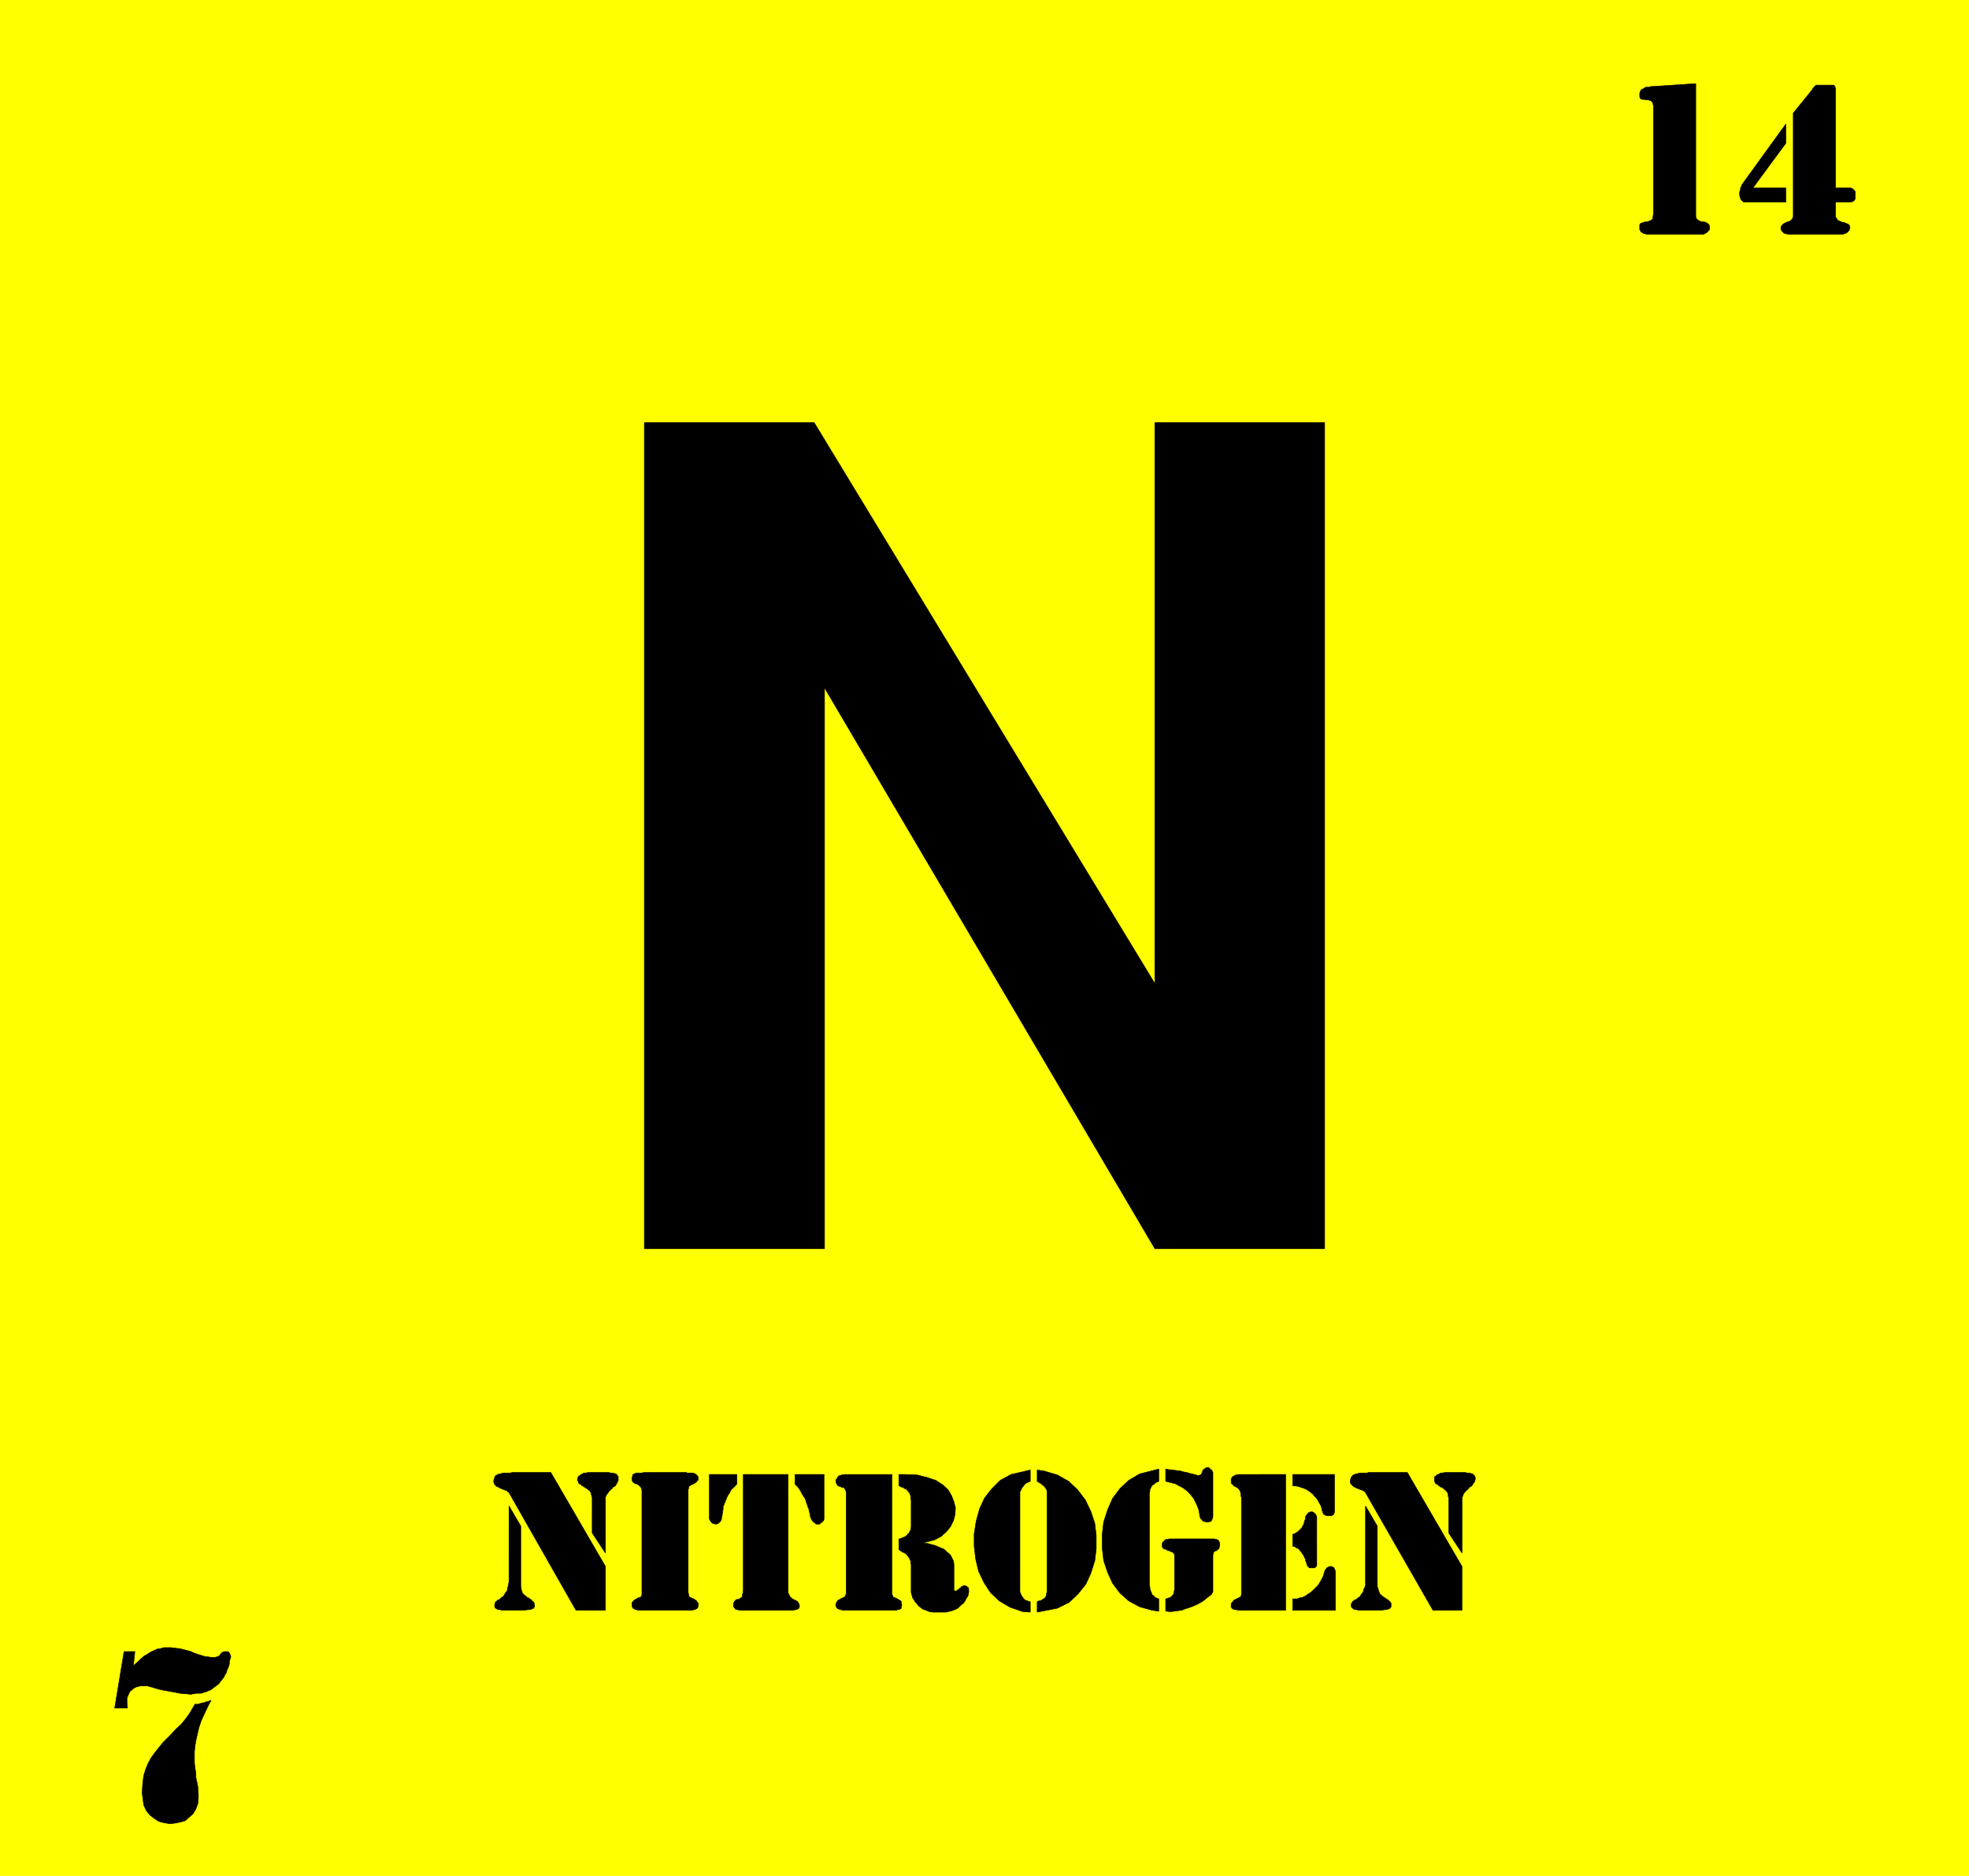
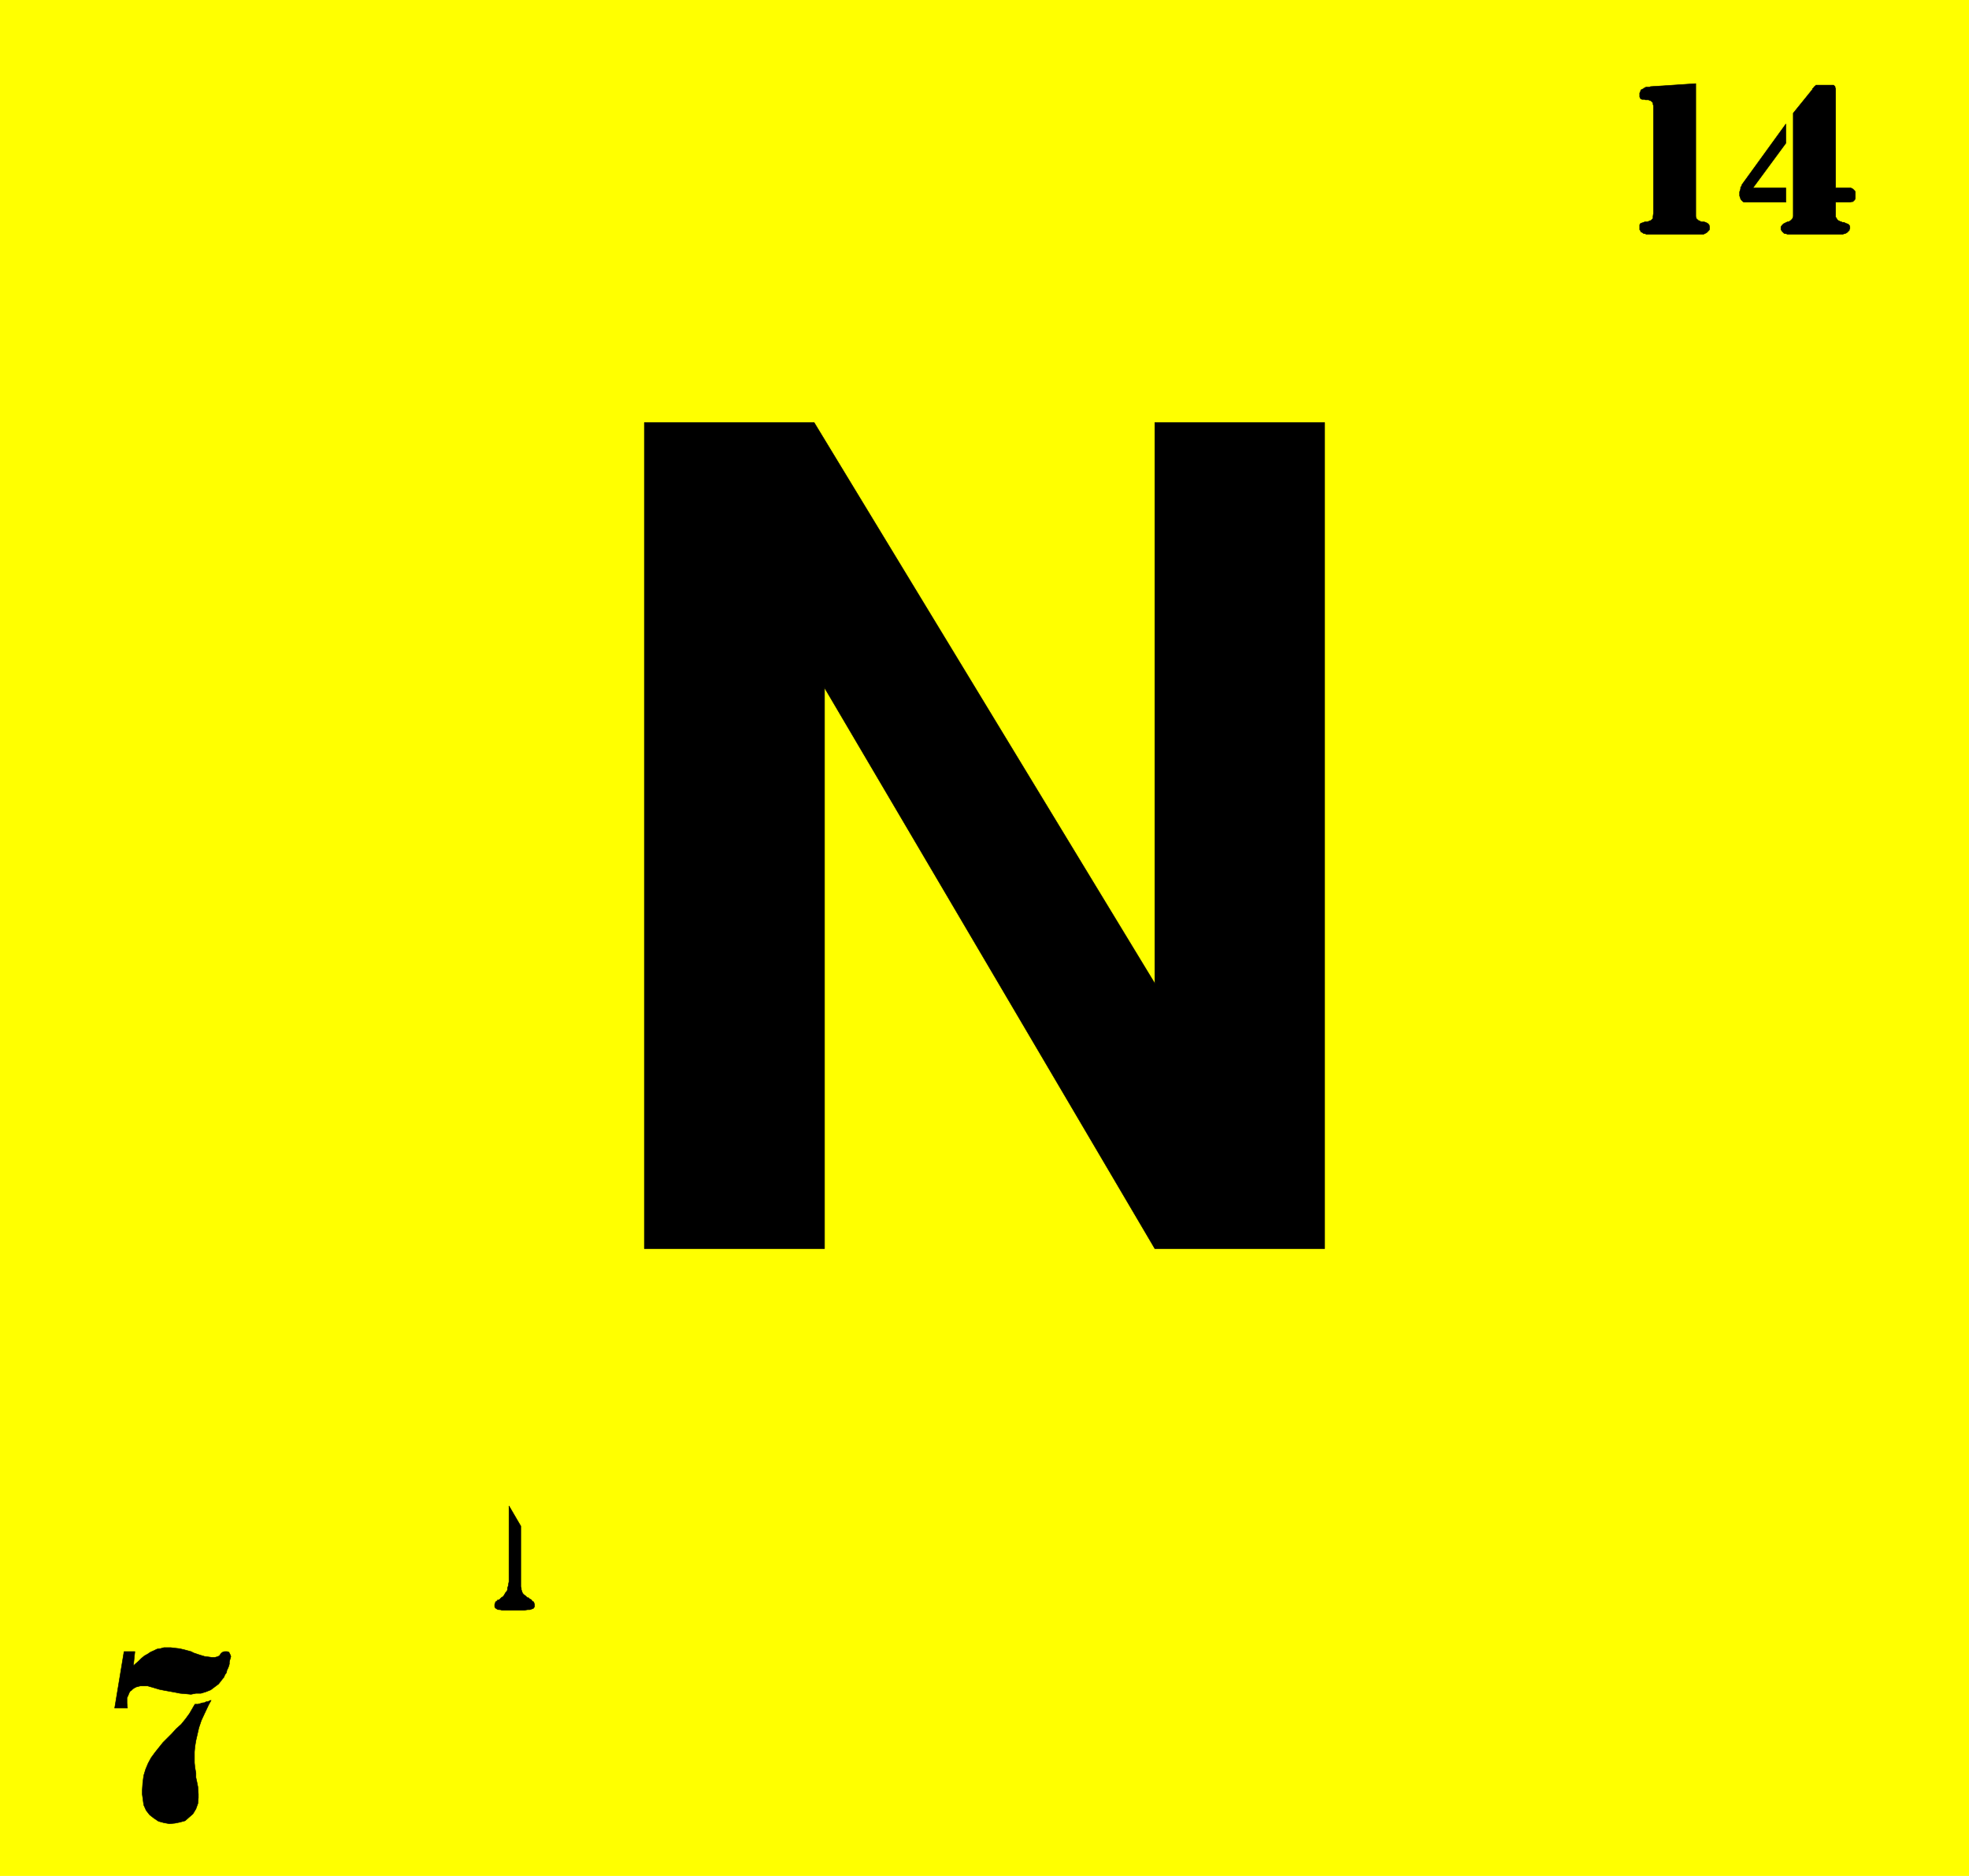
<svg xmlns="http://www.w3.org/2000/svg" width="3987.839" height="3799.359" viewBox="0 0 2990.879 2849.519">
  <rect x="0" y="0" width="2990.879" height="2849.519" fill="#808080" stroke="none" />
  <defs>
    <clipPath id="a">
      <path d="M0 2.79h2990.879V2853H0Zm0 0" />
    </clipPath>
    <clipPath id="b">
      <path d="M0 2.79h2990.879v2849.519H0Zm0 0" />
    </clipPath>
  </defs>
  <g clip-path="url(#a)" transform="translate(0 -2.79)">
-     <path style="fill:#fff;fill-opacity:1;fill-rule:nonzero;stroke:none" d="M0 2852.309h2990.879V2.789H0Zm0 0" />
-   </g>
+     </g>
  <g clip-path="url(#b)" transform="translate(0 -2.79)">
    <path style="fill:#fff;fill-opacity:1;fill-rule:evenodd;stroke:#fff;stroke-width:.15;stroke-linecap:square;stroke-linejoin:bevel;stroke-miterlimit:10;stroke-opacity:1" d="M0 .5h603V575H0Zm0 0" transform="matrix(4.96 0 0 -4.96 0 2854.79)" />
    <path style="fill:#ff0;fill-opacity:1;fill-rule:evenodd;stroke:#ff0;stroke-width:.15;stroke-linecap:square;stroke-linejoin:bevel;stroke-miterlimit:10;stroke-opacity:1" d="M0 575h603V.5H0Zm0 0" transform="matrix(4.96 0 0 -4.96 0 2854.79)" />
  </g>
-   <path style="fill:#000;fill-opacity:1;fill-rule:evenodd;stroke:#000;stroke-width:.15;stroke-linecap:square;stroke-linejoin:bevel;stroke-miterlimit:10;stroke-opacity:1" d="m438.83 81.86-20.65 36.01v.15l-.3.15-.3.3-.45.15-.46.15-.3.15-.45.16-.45.15-.46.3-.45.15-.3.3-.3.3-.3.3-.15.45v.61l.3.9v.15l.3.15.15.3.15.15.45.15.31.16h.45l.3.15.45.15h2.26l.46.15h11.9l16.74-28.78V81.86Zm8.9 17.48-4.07 6.18v10.84l-.15.3v.61l-.15.45-.15.3-.16.15-.15.3-.3.15-.15.15-.3.31-.3.15-.15.3h-.45l-.31.3-.3.15-.45.45h-.15l-.45.3-.15.3-.15.46v1.05l.15.3.3.15.3.3.3.15.45.16.46.3h.45l.75.15h6.48l.15-.15h.76l.6-.15.45-.15.3-.16.31-.3.15-.3.15-.3v-.6l-.15-.3v-.3l-.15-.31-.31-.3-.15-.3-.3-.45-.15-.15-.3-.15-.3-.15-.15-.3-.3-.31-.3-.15-.16-.3-.3-.15-.15-.3-.3-.3-.15-.3-.15-.3v-.3l-.3-.31zm0 0" transform="matrix(4.96 0 0 -4.96 0 2852)" />
-   <path style="fill:#000;fill-opacity:1;fill-rule:evenodd;stroke:#000;stroke-width:.15;stroke-linecap:square;stroke-linejoin:bevel;stroke-miterlimit:10;stroke-opacity:1" d="m418.18 113.8 3.62-6.18V89.09l.15-.45.15-.45.15-.45.15-.46.15-.3.15-.3.3-.15.31-.3.3-.3.3-.15.3-.15.3-.3.61-.31.6-.6.15-.3.15-.15v-1.06l-.15-.15-.15-.3-.3-.15-.46-.15-.45-.15h-.45l-1.06-.15h-6.93l-.6.15h-.46l-.45.15-.75.75v.91l.3.3v.3l.15.15.3.15.3.3h.15l.31.15.45.31.3.3.3.15.3.3.15.45.31.3.3.45.15.31v.45l.3.45.15.45.15.45zm-24.42 9.64V81.86h-14.62l-.46.15h-.6l-.15.15h-.3v.15h-.15l-.45.45v.91l.15.45.45.45.15.3.3.15.3.15.3.16.31.15.3.15.15.15h.3l.15.15.15.3.15.45v29.68l-.15.46v.6l-.15.6-.15.45-.3.45-.15.16-.3.3-.31.15-.3.15-.3.15-.3.15-.15.3-.15.15-.3.15-.15.45v1.06l.15.15v.15l.15.15.15.15.3.3h.15l.3.15.15.15h.61l.3.15zm2.11-38.11h1.36l.75.3.9.15.91.45.6.45.76.45.75.61.6.6.61.6.6.6.45.76.45.75.3.6.31.61.3.9v.15l.15.45.15.45.3.31.15.3.3.15.3.15.46.15h.45l.3-.15.3-.15.15-.15.15-.3.15-.31.15-.6V81.86h-13.11zm0 38.11h12.81v-11.6l-.15-.3v-.3l-.3-.15-.15-.15-.3-.15h-1.51l-.3.15-.3.15-.3.15-.15.3-.15.45-.16.31-.15.75-.15.6-.3.6-.45.76-.3.6-.45.6-.61.61-.45.6-.75.6-.61.45-.75.45-.75.31-.91.3-.9.3-1.51.15zm0-18.38.3.15.45.15.46.31.45.3.6.6.3.3.3.3.15.3.16.46.3.3v.3l.15.45v.3l.3.45v.76l.15.3.3.3.15.3.3.3.31.15.3.15h.6l.3-.15.3-.15.15-.3.3-.15.16-.45.15-.3V95.57l-.15-.3-.16-.15-.15-.15-.3-.15H401l-.16.15-.3.3-.15.15-.15.45v.15l-.15.3-.15.46-.15.3v.45l-.3.45-.15.45-.3.46-.31.45-.3.45-.3.3-.3.45-.45.3-.46.16-.3.3-.75.15zm-38.89 20.04.75-.15 1.36-.15 1.2-.15 1.21-.15 1.05-.3.91-.15.9-.3.76-.15.6-.16.6-.15.45-.15h.46l.3.15.3.15.15.31.3.6v.15l.15.3.15.15.31.15.45.45h.9l.15-.3.3-.15.16-.15.15-.15.15-.15.15-.3.15-.3v-13.56l-.15-.61-.15-.3-.15-.3-.31-.3h-.45l-.3-.15h-.45l-.3.15h-.3l-.46.15-.3.3-.15.3-.3.15-.15.46-.15.45v.3l-.15.9-.15.76-.31.75-.3.75-.45.91-.45.9-.6.76-.61.75-.75.75-.75.6-.91.61-.9.45-1.06.6-1.2.3-1.81.46zm-2.11-39.77v-3.77l-2.11.3-3.77 1.05-3.32 1.81-2.71 2.41-2.26 3.02-1.51 3.31-1.21 3.62-.45 3.92v3.91l.45 3.92 1.21 3.77 1.51 3.46 2.26 3.02 2.71 2.56 3.32 1.96 5.88 1.5v-3.76l-.31-.16-.45-.15-.45-.3-.15-.3-.45-.15-.3-.3-.16-.3-.15-.3-.15-.3-.15-.31v-.6l-.15-.3V89.54l.15-.45v-.45l.15-.6.15-.45.15-.31.16-.45.15-.3.3-.15.3-.3.15-.3h.3l.15-.15.3-.15zm2.11 0h.15l.45.15.3.15h.15l.3.15.3.15.16.15.15.15.15.3h.15l.15.15v.3l.15.15v.46l.15.45v10.7l-.15.45-.45.45-.46.15-.3.15-.3.15h-.45l-.3.3-.3.15h-.31l-.3.15-.3.31-.15.3v1.05l.15.3.15.15.15.15.15.15.15.16.16.15.3.15h.6l.3.15h13.87l.3-.15h.45l.15-.15.31-.15.15-.16v-.15l.15-.15v-.15l.15-.3v-.6l-.15-.45v-.3l-.15-.31-.15-.15h-.15l-.16-.15-.15-.3h-.3l-.3-.15-.15-.15-.15-.15-.15-.15v-.3l-.15-.45V87.59l-.15-.31-.3-.6-.61-.45-.6-.45-.75-.61-.76-.6-1.05-.6-.91-.45-1.05-.45-1.21-.46-1.05-.3-1.06-.45-1.21-.15-1.05-.15-1.21-.15-1.5.15zm-41.46 39.47v-3.46l-.3-.16-.45-.15-.31-.15-.3-.15-.45-.45-.3-.45-.3-.3-.15-.3-.15-.15-.15-.46-.16-.3-.15-.15V87.43l.15-.3.16-.45.15-.3.15-.3.3-.3.15-.3.3-.31.45-.3.46-.15.9-.3v-3.16l-2.26.15-3.92 1.35-3.32 1.96-2.71 2.56-1.96 3.02-1.66 3.46-.9 3.77-.46 3.92v3.76l.61 3.92 1.05 3.77 1.51 3.31 2.26 2.87 2.56 2.56 3.32 1.8zm2.11 0 2.11-.3 4.07-1.21 3.47-1.95 2.71-2.57 2.41-3.16 1.66-3.47 1.21-3.61.45-3.77v-4.07l-.45-3.76-1.21-3.77-1.51-3.31-2.41-3.02-2.71-2.56-3.62-1.81-6.18-1.2v3.16l.15.15.45.15h.3l.31.15.3.15.15.15.3.16.15.15.3.15.15.3.15.3.15.3v.45l.16.45v31.04l-.16.3-.15.31-.15.15-.15.3-.15.15-.3.3-.15.15-.3.15-.15.15-.3.3-.31.15-.3.15-.45.31zm-42.36-1.36h1.96l3.62-.15 3.01-.75 2.72-.9 2.11-1.36 1.65-1.51 1.06-1.8.75-1.96.46-1.81-.15-2.11-.46-1.81-.9-1.81-1.21-1.5-1.66-1.51-1.96-1.05-3.46-.91.3-.15h.9l.91-.3.75-.15.91-.3.75-.3.6-.3.91-.31.6-.45.6-.6.61-.45.45-.45.3-.61.3-.6.3-.6.15-1.06v-7.98l.31-.15h.45l.3.3.3.15.3.3.45.3.15.3.46.15.3.15h.45l.3-.15.61-.45.15-.45v-1.06l-.15-.6-.16-.6-.45-.6-.3-.61-.45-.75-.76-.6-.6-.61-.75-.6-1.06-.45-1.05-.3-1.21-.3h-4.07l-1.05.15-1.06.45-.9.3-.61.45-.75.61-.45.6-.61.6-.3.6-.45.61-.15.6-.15.45-.15.6v8.59l-.15.15v.91l-.15.3-.15.3-.15.3-.16.3-.3.3-.15.31-.3.3-.45.3-.15.15-.61.15-.3.3-.75.45v3.32h.3l.3.15.45.15.31.15.45.15.15.15.45.3.15.15.15.3.3.15.16.31.15.3.15.15.15.3v.3l.15.6v8.29l-.15.3v.91l-.15.45-.15.3-.15.45-.31.15-.15.3-.45.45-.45.16-.15.15-.45.3h-.31l-.3.15-.6.3zm-16.13-36.46v31.04l-.15.45-.15.3-.15.31-.3.3-.31.15h-.45l-.15.15-.3.15h-.3l-.3.15-.15.3-.15.15-.16.3-.15.61v.45l.15.15.16.3.15.15.15.3.3.3.3.15h.3l.15.15h.6l.31.15h14.62V86.68l.15-.15.15-.45.15-.3h.3l.3-.15.31-.15.3-.15.3-.16.15-.15.3-.15.3-.15.15-.3v-.3l.15-.6v-.3l-.15-.31v-.45l-.15-.15h-.15l-.15-.15-.3-.15h-.45l-.3-.15h-16.59l-.3.15h-.3l-.15.15h-.3l-.15.15h-.15l-.3.3-.16.15v.31l-.15.15v.45l.15.45.16.3.15.15.15.3.3.15.3.15.3.16.15.15.45.15.31.15h.15l.15.15.15.3.15.3zm-15.68 36.46h8.9v-13.71l-.16-.45-.3-.3-.3-.3-.3-.15-.3-.3h-1.06l-.3.3-.3.15-.6.6-.3.45-.15.61-.16.15v.6l-.15.45-.15.6-.15.76-.3.6-.15.6-.3.76-.15.6-.3.75-.46.61-.45.75-.3.6-.45.75-.45.61-.91.9zm-17.79 0v-3.01l-.3-.15-.15-.3-.3-.3-.45-.45-.46-.31-.6-1.2-.45-.6-.3-.61-.3-.75-.31-.75-.3-.76-.3-.75v-.75l-.15-.76-.15-1.2-.15-.3v-.61l-.15-.3-.15-.45-.6-.6-.31-.15-.45-.15h-.3l-.45.15-.45.15-.16.15-.3.3-.15.3-.3.45v13.71zm1.96 0h13.72V87.13l.3-.45.15-.45.3-.45.31-.15.3-.3.3-.16.3-.15.3-.15.3-.15.31-.15.15-.3.15-.15.3-.6v-.76l-.15-.3-.3-.15-.15-.15-.46-.15h-.45l-.15-.15h-16.73l-.46.15h-.3l-.3.15h-.15l-.15.15v.15l-.45.45v.91l.15.45.15.3.45.45.3.15h.46l.3.16.3.15.3.3.3.15v.6l.15.45.15 1.06zm-31.05-36.46v31.64l-.15.46-.15.45-.3.3-.16.15-.45.3-.15.15-.3.15h-.3l-.3.15-.15.15-.31.15-.15.31-.15.3v.9l.15.3v.3l.15.3.31.16h.15l.15.15.45.15h1.66l.6.15h12.97l.3-.15h1.81l.3-.15.3-.15h.15l.15-.16.6-.6v-.45l.15-.3-.15-.15v-.3l-.3-.15-.15-.31-.15-.15-.3-.15-.15-.15-.3-.15-.3-.15-.31-.15h-.3l-.15-.3-.3-.15-.15-.3v-.3l-.15-.46V87.28l.15-.6v-.15l.15-.45.3-.3h.15l.3-.15.31-.15.3-.15.3-.16.15-.15.3-.15.15-.15.15-.3.3-.3.15-.6-.15-.15v-.61l-.3-.3v-.15h-.15l-.3-.15-.15-.15h-.45l-.3-.15h-16.89l-.15.15h-.45l-.15.15h-.15v.15h-.15l-.31.15-.15.15v.15l-.15.31v1.05l.15.3.15.15.31.3.15.15.3.15.3.16.3.15.15.15.45.15h.16l.3.15.15.3.15.3zm-20.2-5.12-20.5 36.01-.16.15-.3.15-.15.3-.6.15-.3.15-.45.15-.31.16-.45.15-.45.3-.45.15-.45.3-.16.3-.3.3-.15.45v.61l.3.9v.15l.15.15.16.3.45.15.15.15.45.16h.3l.45.15.46.15h2.26l.45.15h11.91l16.73-28.78V81.86Zm9.04 17.48-4.07 6.18v10.84l-.15.3v.31l-.15.3v.45l-.15.3-.15.15-.15.3-.3.15-.15.15-.31.31-.45.15-.15.3h-.3l-.3.3-.45.15-.3.45h-.31l-.3.3-.15.3-.15.46-.15.15v.3l.15.3v.3l.15.3.3.15.3.3.31.15.3.16.45.3h.6l.76.15h6.33l.45-.15h.6l.61-.15.45-.15.3-.16.15-.3.3-.3v-1.2l-.15-.3-.15-.31-.3-.6-.3-.45-.15-.15-.3-.15-.31-.15-.15-.3-.3-.31-.3-.15-.15-.3-.3-.15-.15-.3-.15-.3-.31-.3-.15-.3-.15-.3-.15-.31zm0 0" transform="matrix(4.96 0 0 -4.96 0 2852)" />
  <path style="fill:#000;fill-opacity:1;fill-rule:evenodd;stroke:#000;stroke-width:.15;stroke-linecap:square;stroke-linejoin:bevel;stroke-miterlimit:10;stroke-opacity:1" d="m155.88 113.8 3.61-6.18V89.09l.15-.45v-.45l.16-.45.15-.46.15-.3.3-.3.15-.15.45-.3.3-.3.15-.15.46-.15.3-.3.6-.31v-.15l.3-.3.3-.15.15-.3v-.15l.15-.3v-.76l-.15-.15-.15-.3-.3-.15-.45-.15-.45-.15h-.61l-1.05-.15h-6.78l-.61.15h-.45l-.45.15-.45.3-.16.15-.15.3v.76l.15.15v.3l.16.3.15.15.3.15.15.3h.3l.3.15.3.31.3.3.31.15.3.3.3.45.15.3.3.45.3.31.15.45v.45l.15.45.15.45v.31l.16.75zm406.27 403.64h4.67l.3-.15.3-.15.3-.3.31-.3.15-.3v-1.96l-.15-.45-.31-.3-.3-.3h-.3l-.6-.15h-4.37v-4.53l.3-.45.15-.3.3-.3.3-.15.3-.15.46-.15.3-.15h.45l.3-.15.3-.15.45-.15.31-.16.3-.3.15-.45v-.6l-.15-.15v-.3l-.3-.3-.15-.16-.16-.15-.15-.15-.3-.15-.3-.15h-.15l-.45-.15h-17.04l-.45.15h-.3l-.3.15-.15.15-.15.15-.15.15-.15.16-.16.3-.15.15v.9l.31.45.3.3.15.16.3.15.3.15.3.15.3.15h.3l.31.15.45.3.15.15.3.3.15.3.15.46v31.64l5.73 7.08.15.15v.3l.3.15.15.3.15.15.16.15h.15v.15l.15.15h5.42l.15-.15.16-.15.15-.15v-.3l.15-.3zm0 0" transform="matrix(4.96 0 0 -4.96 0 2852)" />
  <path style="fill:#000;fill-opacity:1;fill-rule:evenodd;stroke:#000;stroke-width:.15;stroke-linecap:square;stroke-linejoin:bevel;stroke-miterlimit:10;stroke-opacity:1" d="M546.92 517.44v-4.36h-12.81l-.3.15-.31.3-.3.3-.15.3-.15.45-.15.45v1.21l.15.45.15.45v.46l.3.45.15.45 13.42 18.53v-5.87l-10.1-13.72Zm-27.59 31.95v-40.68l.15-.61.31-.3.3-.3.45-.15.15-.15.45-.15h.76l.45-.15.3-.15.3-.15.15-.15.3-.31.15-.6v-.75l-.15-.3-.3-.3-.15-.16-.15-.15-.15-.15-.3-.15-.3-.15-.3-.15h-17.64l-.3.15h-.3l-.31.15-.15.15-.3.15-.3.15v.16l-.15.3-.15.15v1.5l.15.31.15.15.45.15.45.15.31.15h.75l.45.15.3.15.46.15.6.6v.61l.15 1.05v32.85l-.15.45v.45l-.6.6-.46.15-.3.15h-.9l-.3.15h-.76l-.45.16-.15.3-.15.3v1.2l.15.3.15.31v.3l.3.15.3.15.3.15.16.15.3.15.3.15h1.05l.3.15zM64.67 54.29l-.75-1.36-1.21-2.56-1.05-2.26-.76-2.26-.45-1.96-.45-1.96-.3-1.81-.15-1.65v-3.32l.15-1.5.3-1.66v-1.36l.3-1.35.3-1.51.15-2.26v-1.05l-.15-1.81-.6-1.66-.91-1.51-1.2-1.05-1.21-1.06-1.66-.45-1.5-.3-1.66-.15-1.66.3-1.66.45-1.36.91-1.35 1.05-1.06 1.36-.75 1.66-.45 3.31v1.21l.15 2.26.3 2.26.6 1.95.76 1.81.9 1.66 1.21 1.66 1.2 1.5 1.21 1.51 2.71 2.71 1.36 1.51 1.51 1.35 1.35 1.66 1.21 1.66 1.66 2.86h1.05l.15.15h.46l.15.15h.45l.15.15h.45l.3.15.3.16h.46l.3.15.3.15zM40.85 64.83l.46.46 1.05.9.91.9.9.76 1.06.6.9.6 1.05.46.91.45 1.05.15 1.06.3h2.11l1.21-.15 1.35-.15 1.36-.3 2.26-.61.91-.45 1.8-.6 1.51-.45 1.21-.15 1.05-.15h.76l.6.15.45.15.3.15.31.3.15.3.45.45.3.15.45.15h.91l.15-.15h.3l.15-.3.15-.3.15-.3.15-.45-.15-.61-.15-.45-.15-.6v-.6l-.15-.61-.3-.75-.3-.6-.15-.75-.46-.61-.3-.75-.6-.75-1.06-1.36-1.2-.9-1.21-.91-1.51-.6-1.5-.45H60l-1.51-.3-1.51.15-1.81.15-1.5.3-3.32.6-1.51.3-1.5.45-2.11.61h-2.27l-.6-.15-.6-.15-.61-.31-.45-.3-.45-.45-.45-.3-.3-.6-.3-.76-.31-.6v-1.66l.15-1.5h-3.92l2.87 17.32h3.32zM197.33 192.6v252.98h52.01l104.32-171.77v171.77h52.01V192.6h-52.01L252.51 364.36V192.6Zm0 0" transform="matrix(4.96 0 0 -4.96 0 2852)" />
</svg>